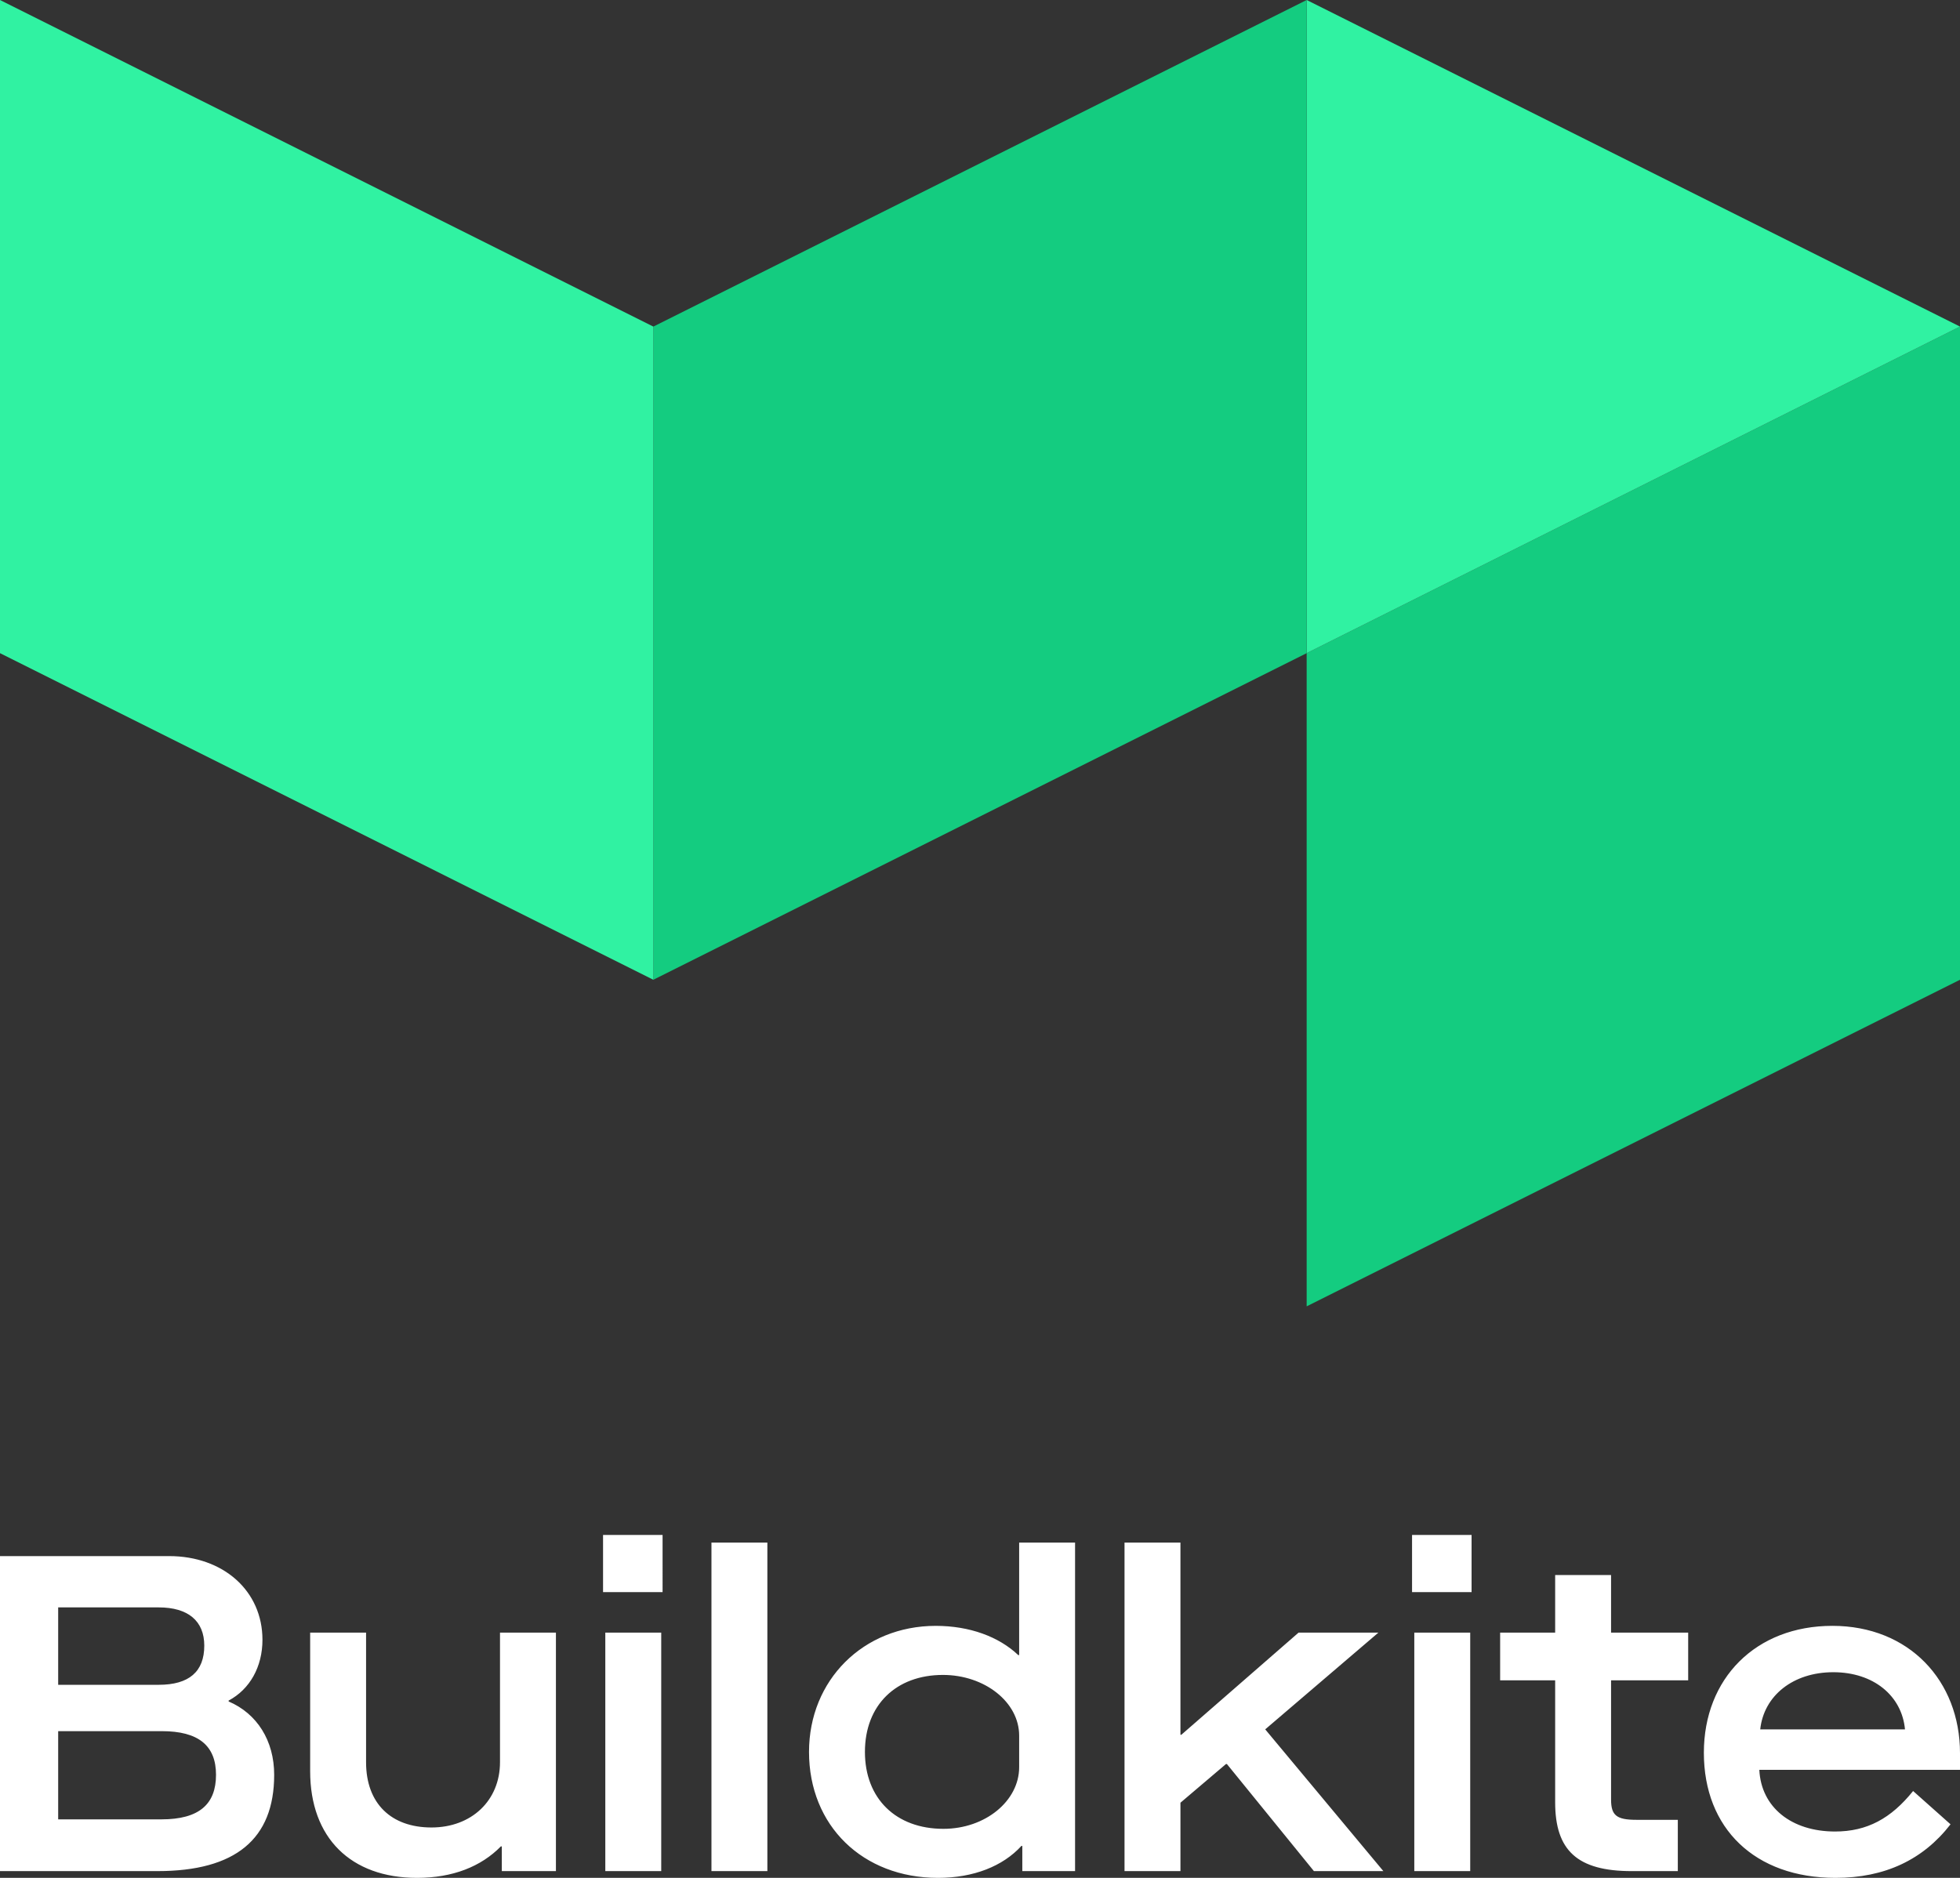
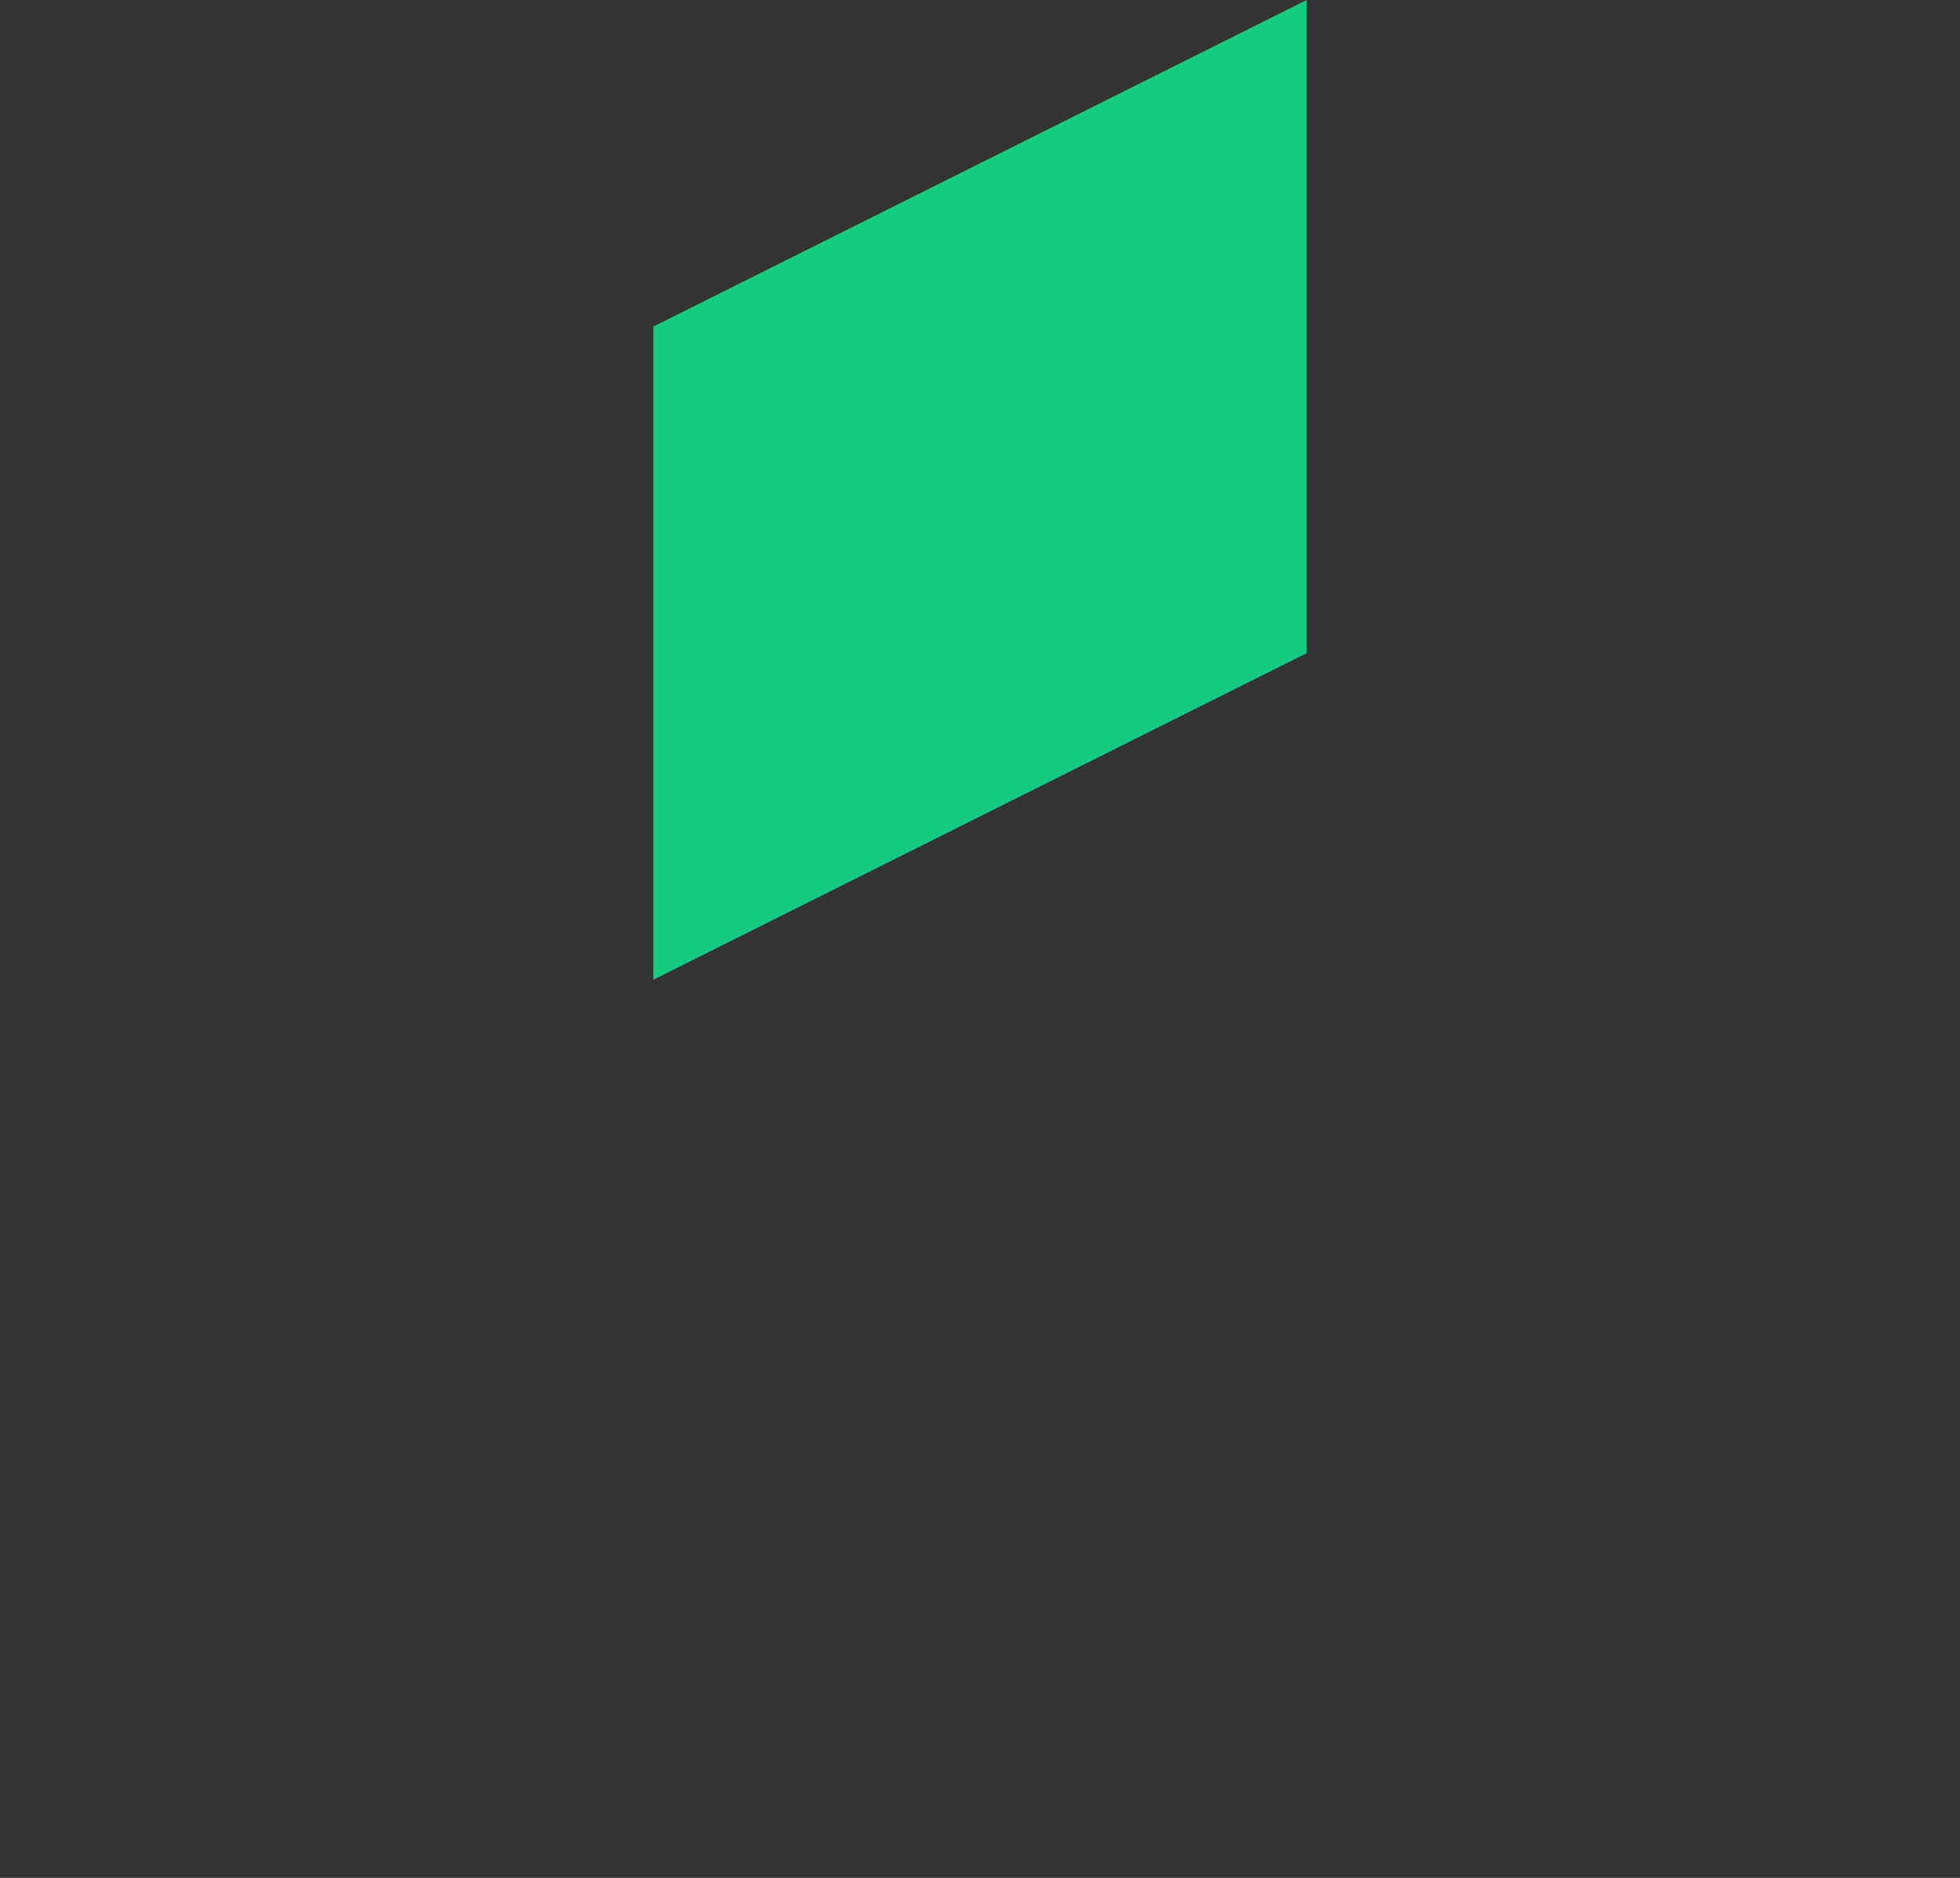
<svg xmlns="http://www.w3.org/2000/svg" fill="none" viewBox="0 0 480 460">
  <rect x="0" y="0" width="480" height="460" fill="#333333" stroke="none" />
  <g clip-path="url(#a)">
-     <path fill="#14CC80" d="M320 160v160l160-80V80l-160 80Z" />
-     <path fill="#30F2A2" d="M320 0v160l160-80L320 0Z" />
    <path fill="#14CC80" d="M160 80v160l160-80V0L160 80Z" />
-     <path fill="#30F2A2" d="M0 0v160l160 80V80L0 0Z" />
  </g>
-   <path fill="#fff" d="M0 458.345h38.543c19.106 0 28.602-7.826 28.602-23.591 0-8.377-4.197-14.994-11.154-17.968v-.22c5.19-2.757 8.284-8.267 8.284-14.883 0-12.017-9.607-20.504-22.862-20.504H0v77.166Zm14.248-45.639v-18.96h24.626c7.177 0 11.153 3.308 11.153 9.37 0 6.392-3.756 9.59-11.154 9.59H14.248Zm0 32.961v-21.606h25.4c8.945 0 13.253 3.529 13.253 10.693s-4.087 10.913-13.363 10.913h-25.29ZM75.957 433.875c0 16.314 9.94 26.125 26.173 26.125 8.724 0 15.681-2.757 20.539-7.716h.224v6.062h13.252v-58.424h-13.696v31.748c0 9.37-6.957 15.986-16.784 15.986-9.827 0-16.015-5.841-16.015-15.986v-31.748H75.957v33.953ZM148.238 458.346h13.696v-58.424h-13.696v58.424Zm-.552-68.348h14.579V376h-14.579v14.001-.003ZM174.234 458.346h13.693v-80.472h-13.693v80.472ZM198.126 429.134c0 18.078 13.142 30.866 31.583 30.866 8.725 0 15.905-2.867 20.433-7.826h.22v6.172h12.921v-80.472H249.59v27.558h-.22c-4.752-4.521-11.929-7.164-20.212-7.164-17.78 0-31.032 13.339-31.032 30.866Zm51.464 3.749c0 8.267-8.283 15.104-18.554 15.104-11.595 0-19.217-7.385-19.217-18.85 0-11.465 7.622-18.85 19.106-18.85 10.161 0 18.665 6.613 18.665 14.884v7.715-.003ZM275.393 458.346h13.696v-16.755l11.154-9.48h.22l21.315 26.235h17.007l-28.936-34.726 27.72-23.701h-19.547l-28.712 25.025h-.221v-47.07h-13.696v80.472ZM346.359 458.346h13.693v-58.424h-13.693v58.424Zm-.551-68.348h14.578V376h-14.578v14.001-.003ZM413.432 411.608v-11.686h-18.885v-14.111h-13.693v14.111h-13.473v11.686h13.473v29.873c0 11.796 5.413 16.865 18.775 16.865h11.264v-12.567h-10.161c-4.859 0-6.185-1.103-6.185-4.963v-29.208h18.885ZM417.272 429.355c0 18.519 12.48 30.645 32.248 30.645 12.036 0 21.425-4.411 28.161-13.119l-9.165-8.157c-5.413 6.724-11.267 9.921-19.106 9.921-10.713 0-18.114-5.951-18.555-15.103H480v-4.08c0-17.747-12.48-31.197-31.255-31.197s-31.473 12.898-31.473 31.086v.004Zm13.804-5.731c.885-8.267 8.062-14.001 17.893-14.001 9.83 0 16.784 5.734 17.559 14.001h-35.452Z" />
  <defs>
    <clipPath id="a">
      <path fill="#fff" d="M0 0h480v320H0z" />
    </clipPath>
  </defs>
</svg>